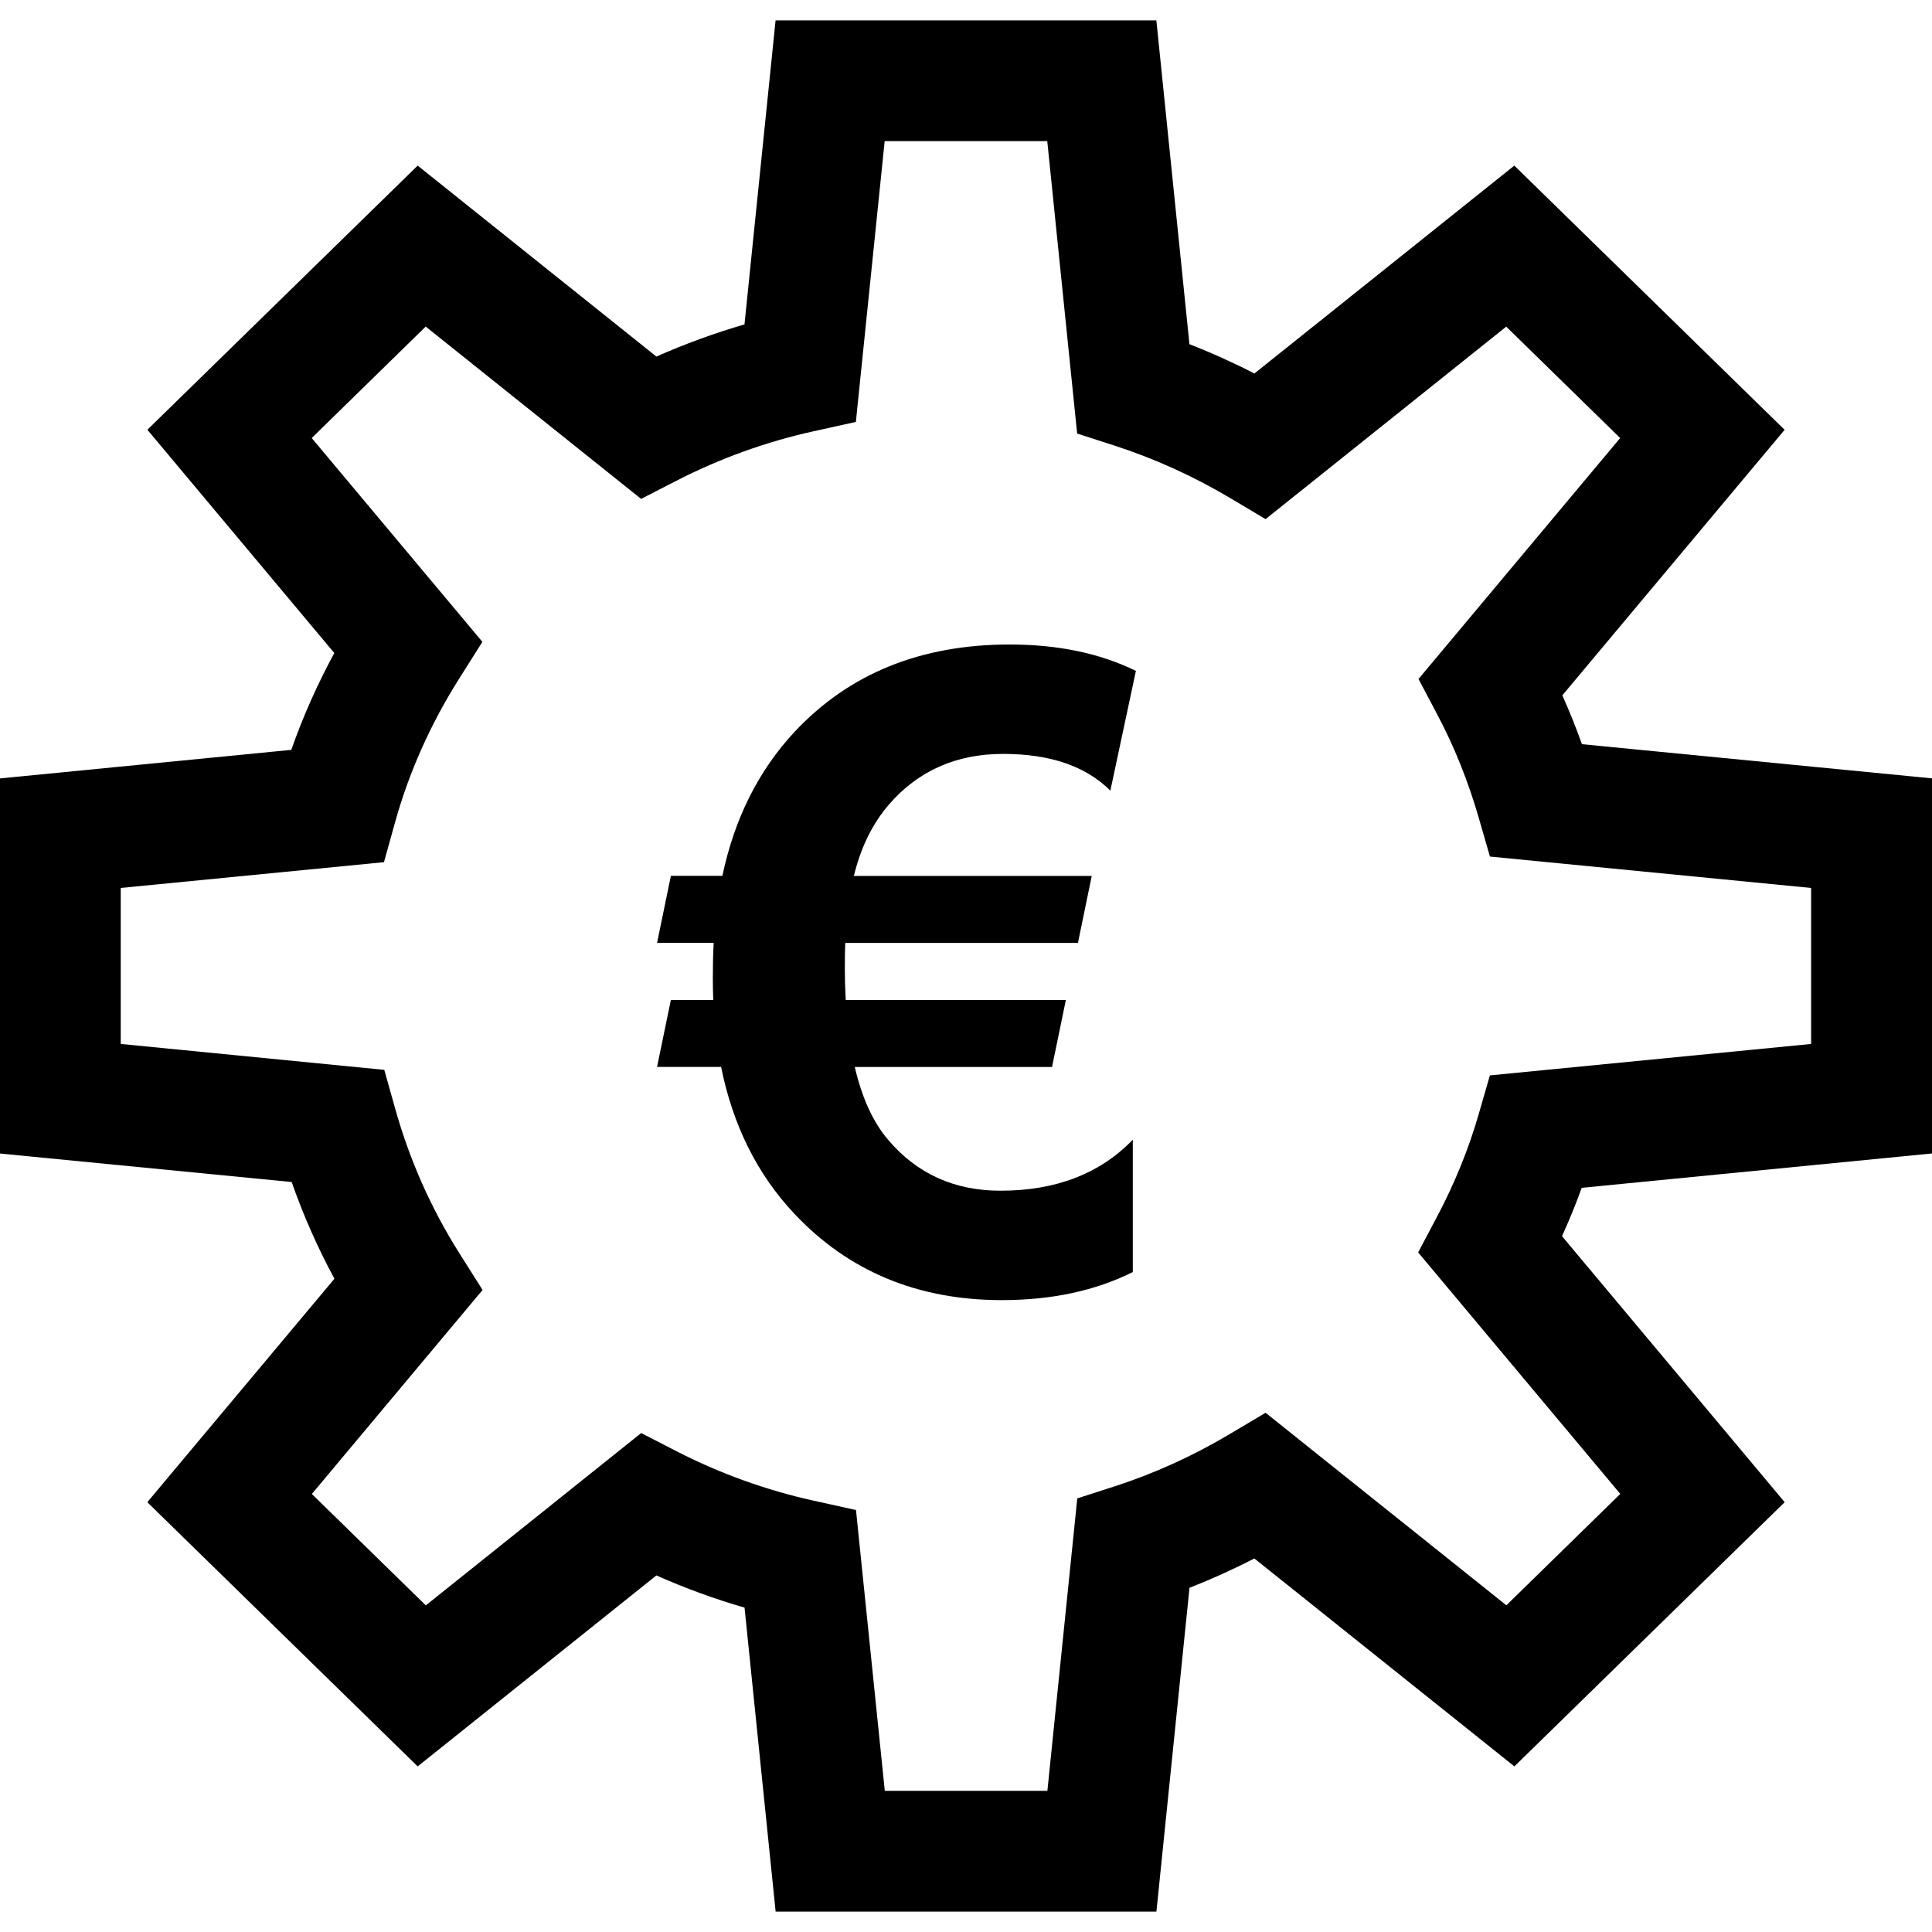
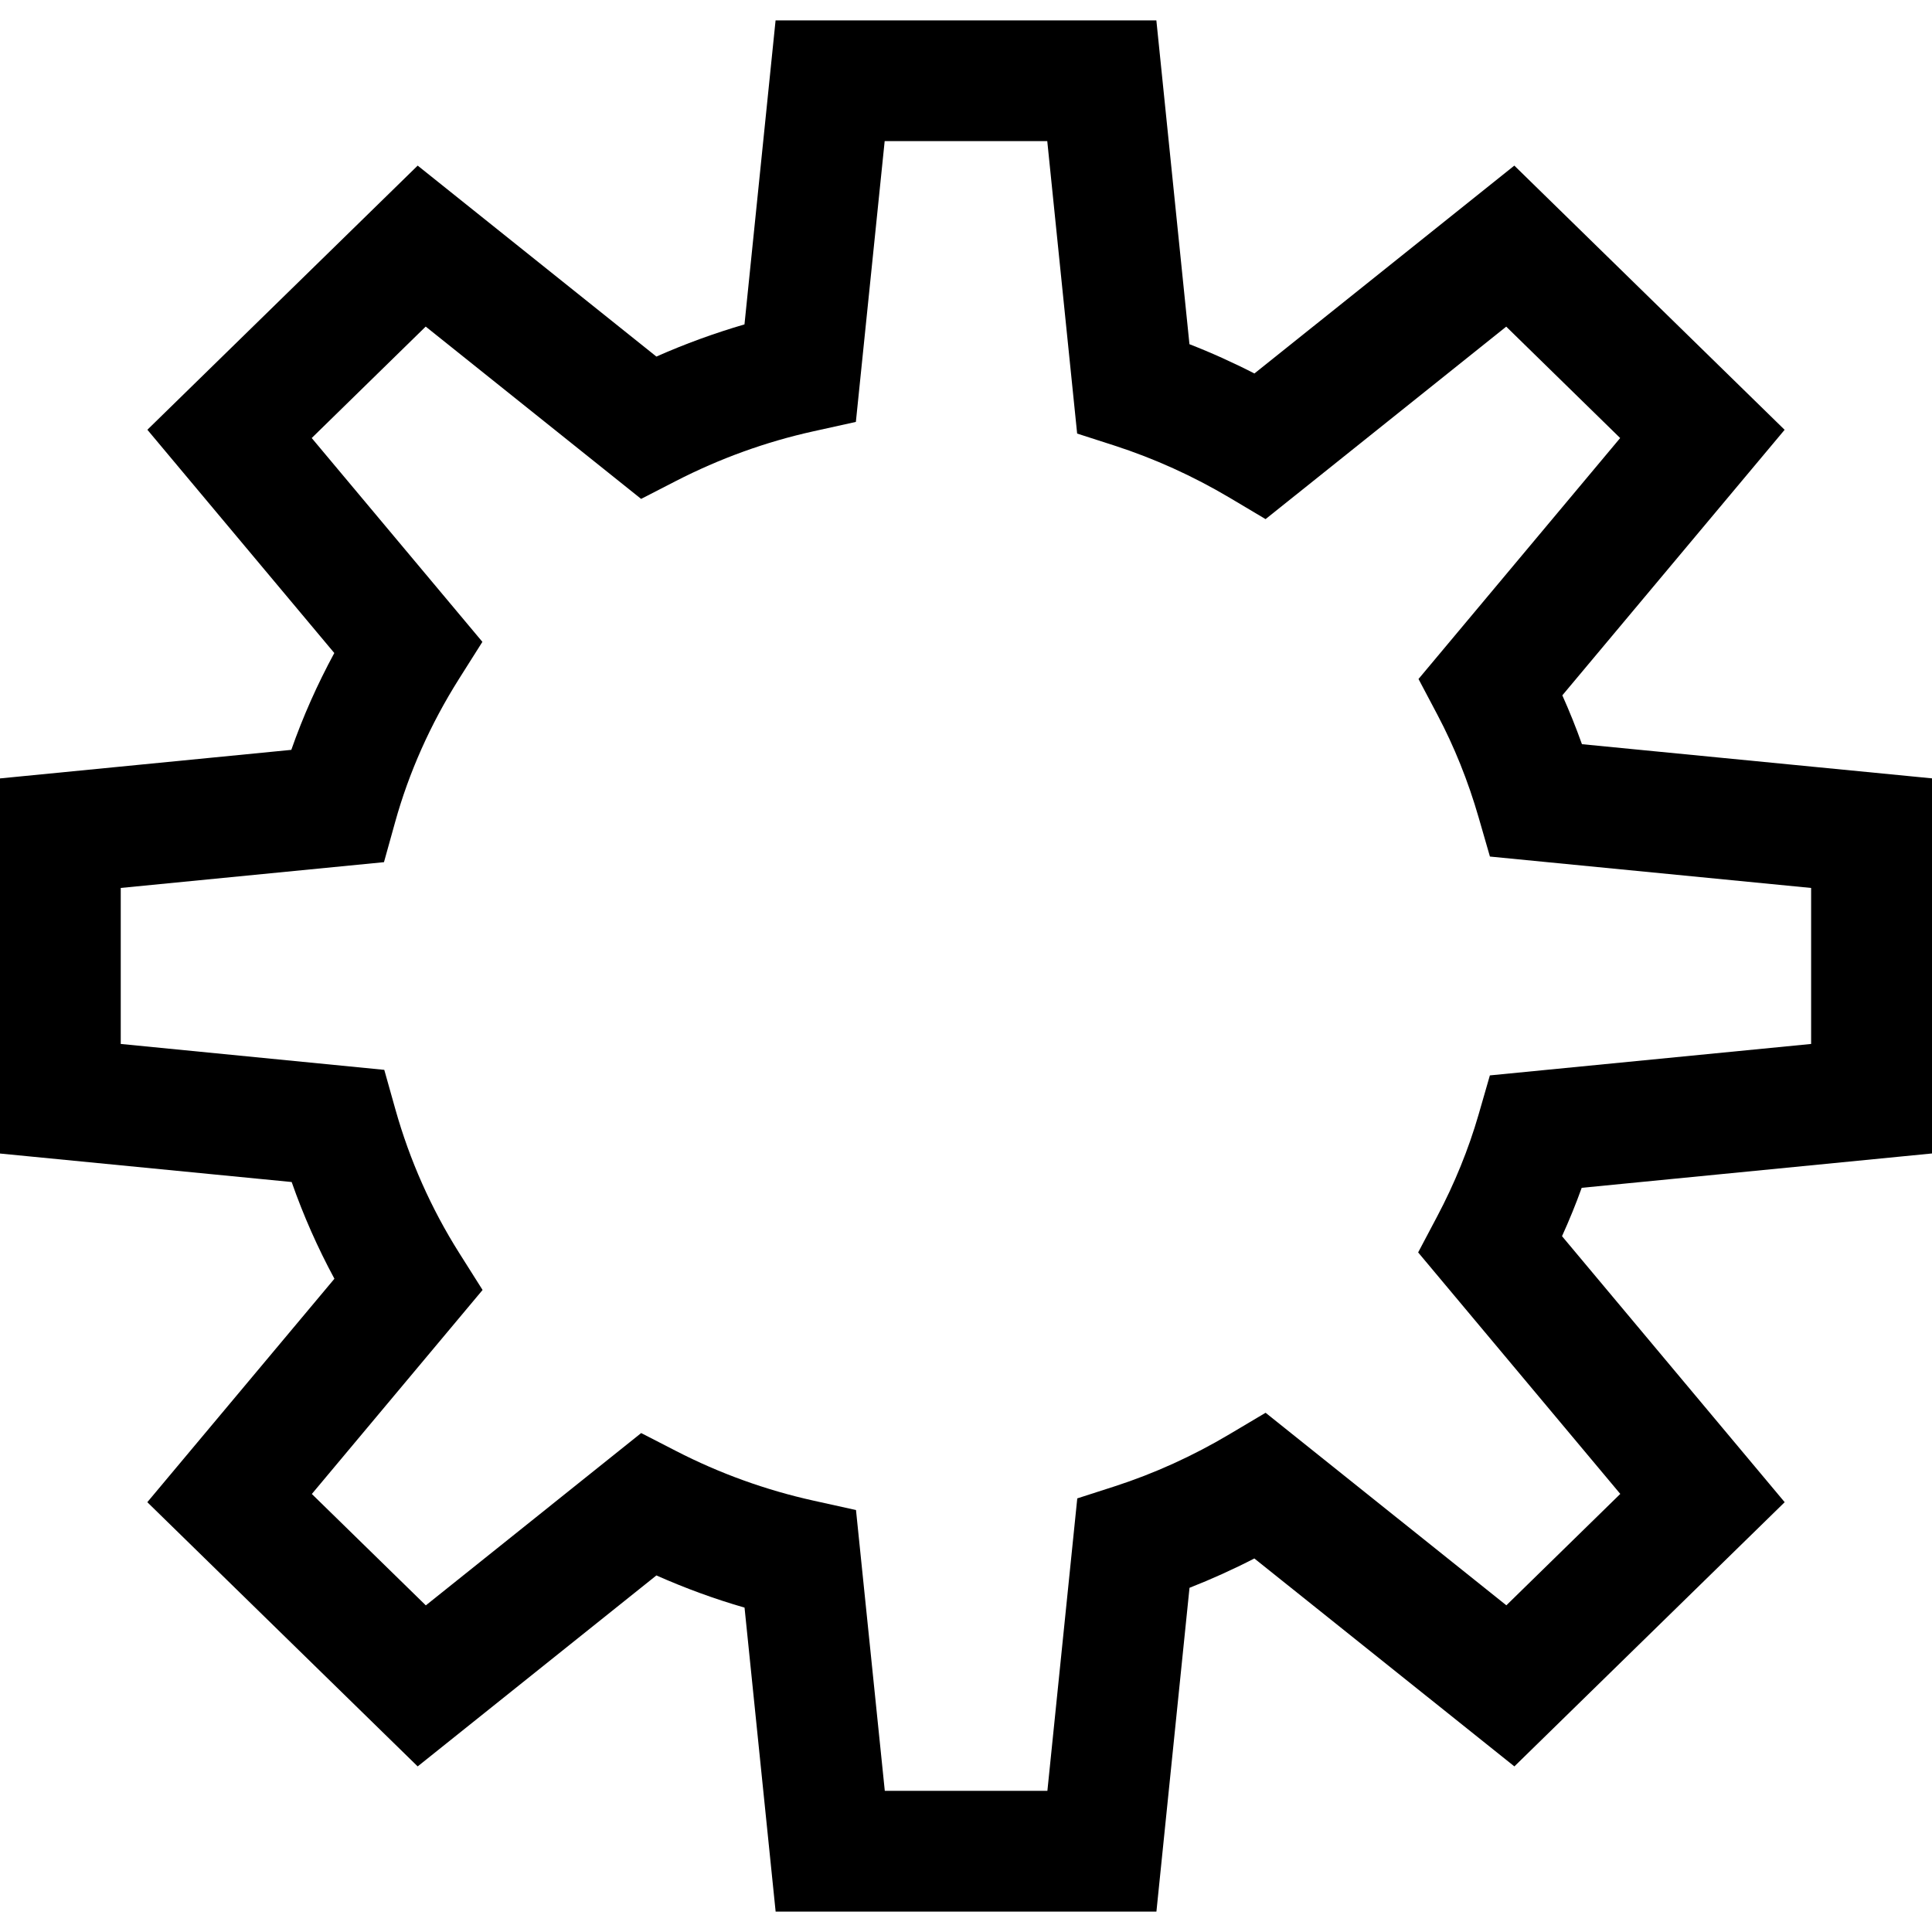
<svg xmlns="http://www.w3.org/2000/svg" fill="#000000" height="800px" width="800px" version="1.1" id="Capa_1" viewBox="0 0 490 490" xml:space="preserve">
  <g id="line_29_">
    <path d="M396.242,176.354l56.381-67.344l-68.554-67.007l-65.92,52.721c-5.39-2.771-10.887-5.252-16.476-7.426L293.28,5.176h-96.576   l-7.886,77.099c-7.595,2.22-15.052,4.931-22.341,8.161l-60.546-48.433l-68.554,66.992l47.408,56.626   c-4.303,7.947-7.963,16.155-10.903,24.561L0,197.424v95.137l73.975,7.227c2.955,8.453,6.584,16.645,10.841,24.531L37.362,380.99   l68.569,67.008l60.546-48.433c7.289,3.231,14.746,5.972,22.356,8.161l7.886,77.099h96.576l8.391-82.121   c5.574-2.19,11.071-4.67,16.446-7.442l65.951,52.736l68.554-67.008l-56.473-67.467c1.837-4.043,3.507-8.131,4.992-12.265   L490,292.545v-95.136l-88.782-8.667C399.717,184.531,398.048,180.381,396.242,176.354z M459.375,264.768l-81.508,7.978   l-2.879,9.984c-2.527,8.728-6.064,17.426-10.504,25.817l-4.808,9.096l51.266,61.25l-28.895,28.252l-61.066-48.832l-9.126,5.421   c-9.31,5.543-19.11,9.984-29.124,13.23l-9.509,3.063l-7.58,74.174h-41.237l-7.304-71.218l-10.795-2.389   c-12.036-2.664-23.78-6.891-34.867-12.602l-8.82-4.533l-54.62,43.702l-28.91-28.251l43.304-51.741l-5.957-9.432   c-7.105-11.27-12.526-23.489-16.139-36.321l-2.833-10.076l-66.839-6.569v-39.567l66.762-6.538l2.818-10.122   c3.507-12.633,8.958-24.852,16.185-36.321l5.957-9.432l-43.288-51.695l28.91-28.267l54.635,43.702l8.82-4.533   c11.117-5.712,22.846-9.953,34.851-12.602l10.795-2.389l7.304-71.218h41.236l7.58,74.174l9.509,3.063   c10.06,3.261,19.876,7.702,29.17,13.215l9.111,5.421l61.036-48.816l28.895,28.252l-51.144,61.112l4.808,9.096   c4.257,8.054,7.779,16.798,10.428,25.97l2.879,9.968l81.462,7.963v39.567H459.375z" />
-     <path d="M254.417,191.207c11.913,0,20.978,3.108,27.195,9.325l6.477-30.38c-9.08-4.456-19.753-6.692-32.034-6.692   c-22.54,0-40.701,7.381-54.528,22.142c-9.141,9.815-15.251,21.989-18.314,36.536h-13.062l-3.507,16.997h14.363   c-0.153,2.557-0.214,5.512-0.214,8.881c0,1.975,0.031,3.843,0.107,5.589h-10.749l-3.507,16.997h16.247   c2.986,14.853,9.188,27.241,18.543,37.194c13.735,14.623,31.299,21.943,52.644,21.943c12.648,0,23.734-2.373,33.228-7.12v-33.565   c-8.33,8.621-19.508,12.939-33.55,12.939c-11.714,0-21.223-4.303-28.527-12.939c-3.798-4.456-6.615-10.596-8.437-18.436h50.026   l3.507-16.997h-55.829c-0.153-2.772-0.23-5.436-0.23-7.993c0-2.634,0.031-4.778,0.107-6.477h59.014l3.507-16.997h-60.331   c1.746-7.243,4.716-13.261,8.881-18.099C232.842,195.51,242.504,191.207,254.417,191.207z" />
  </g>
</svg>